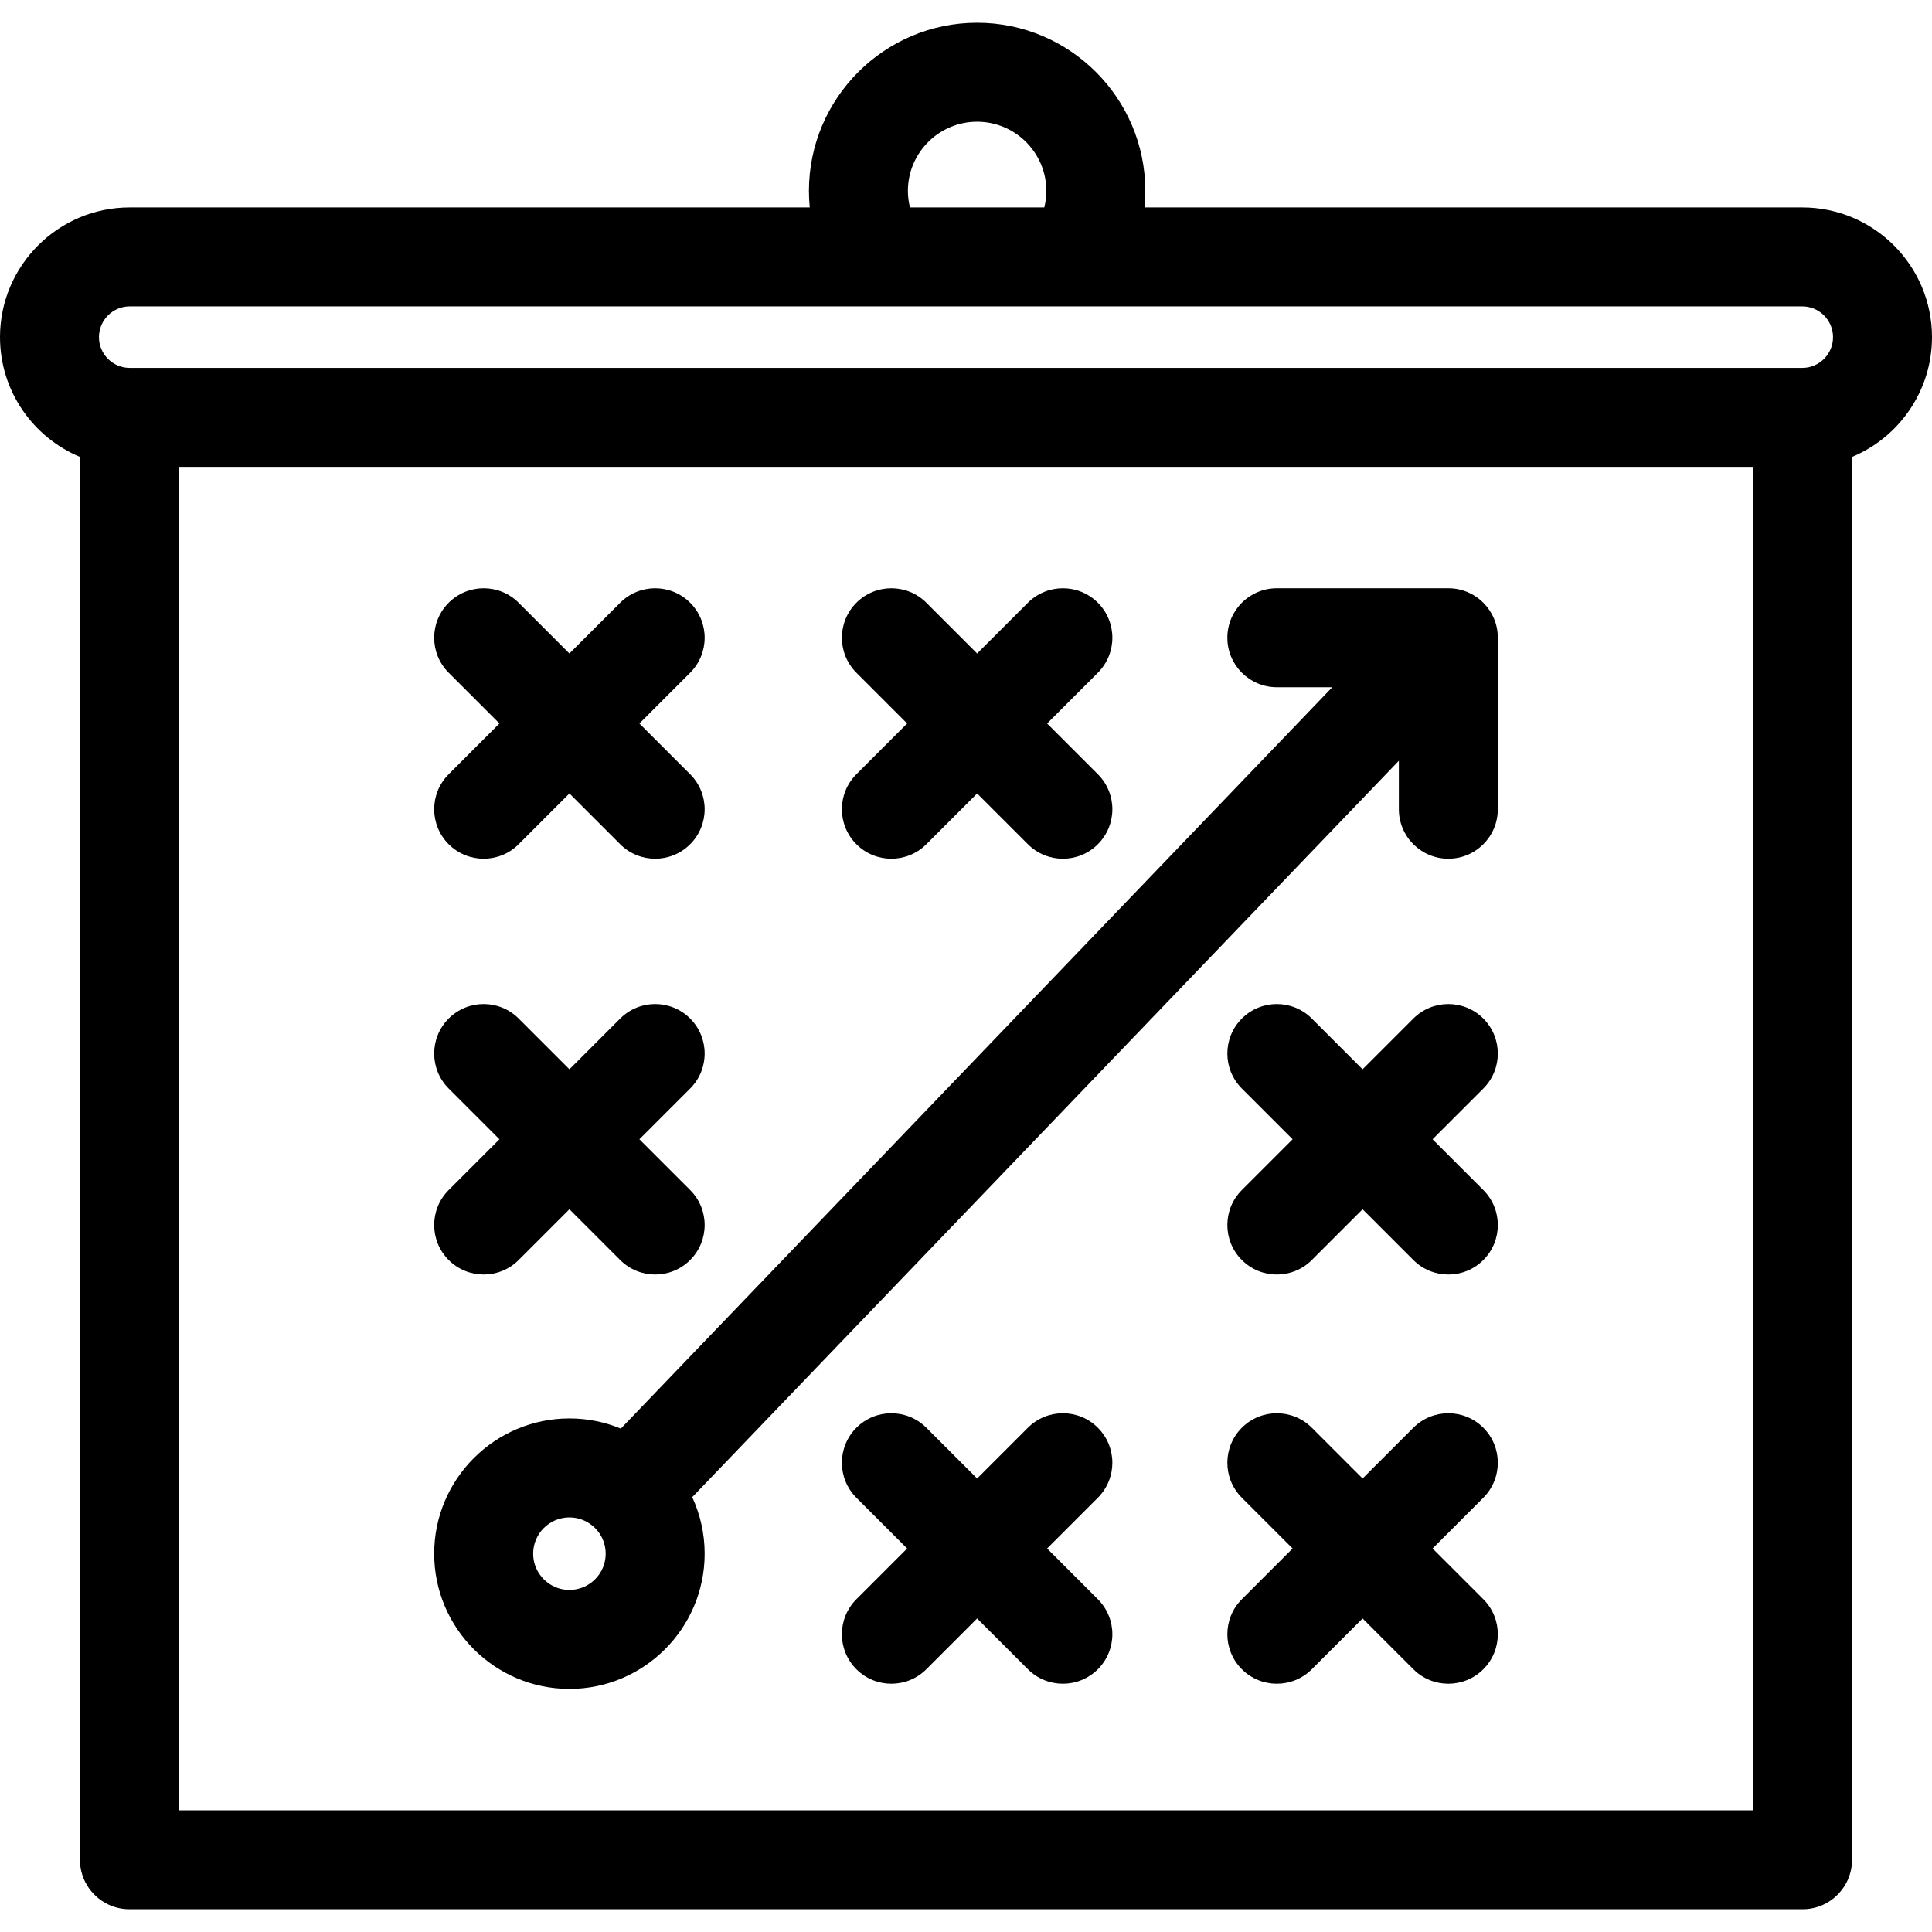
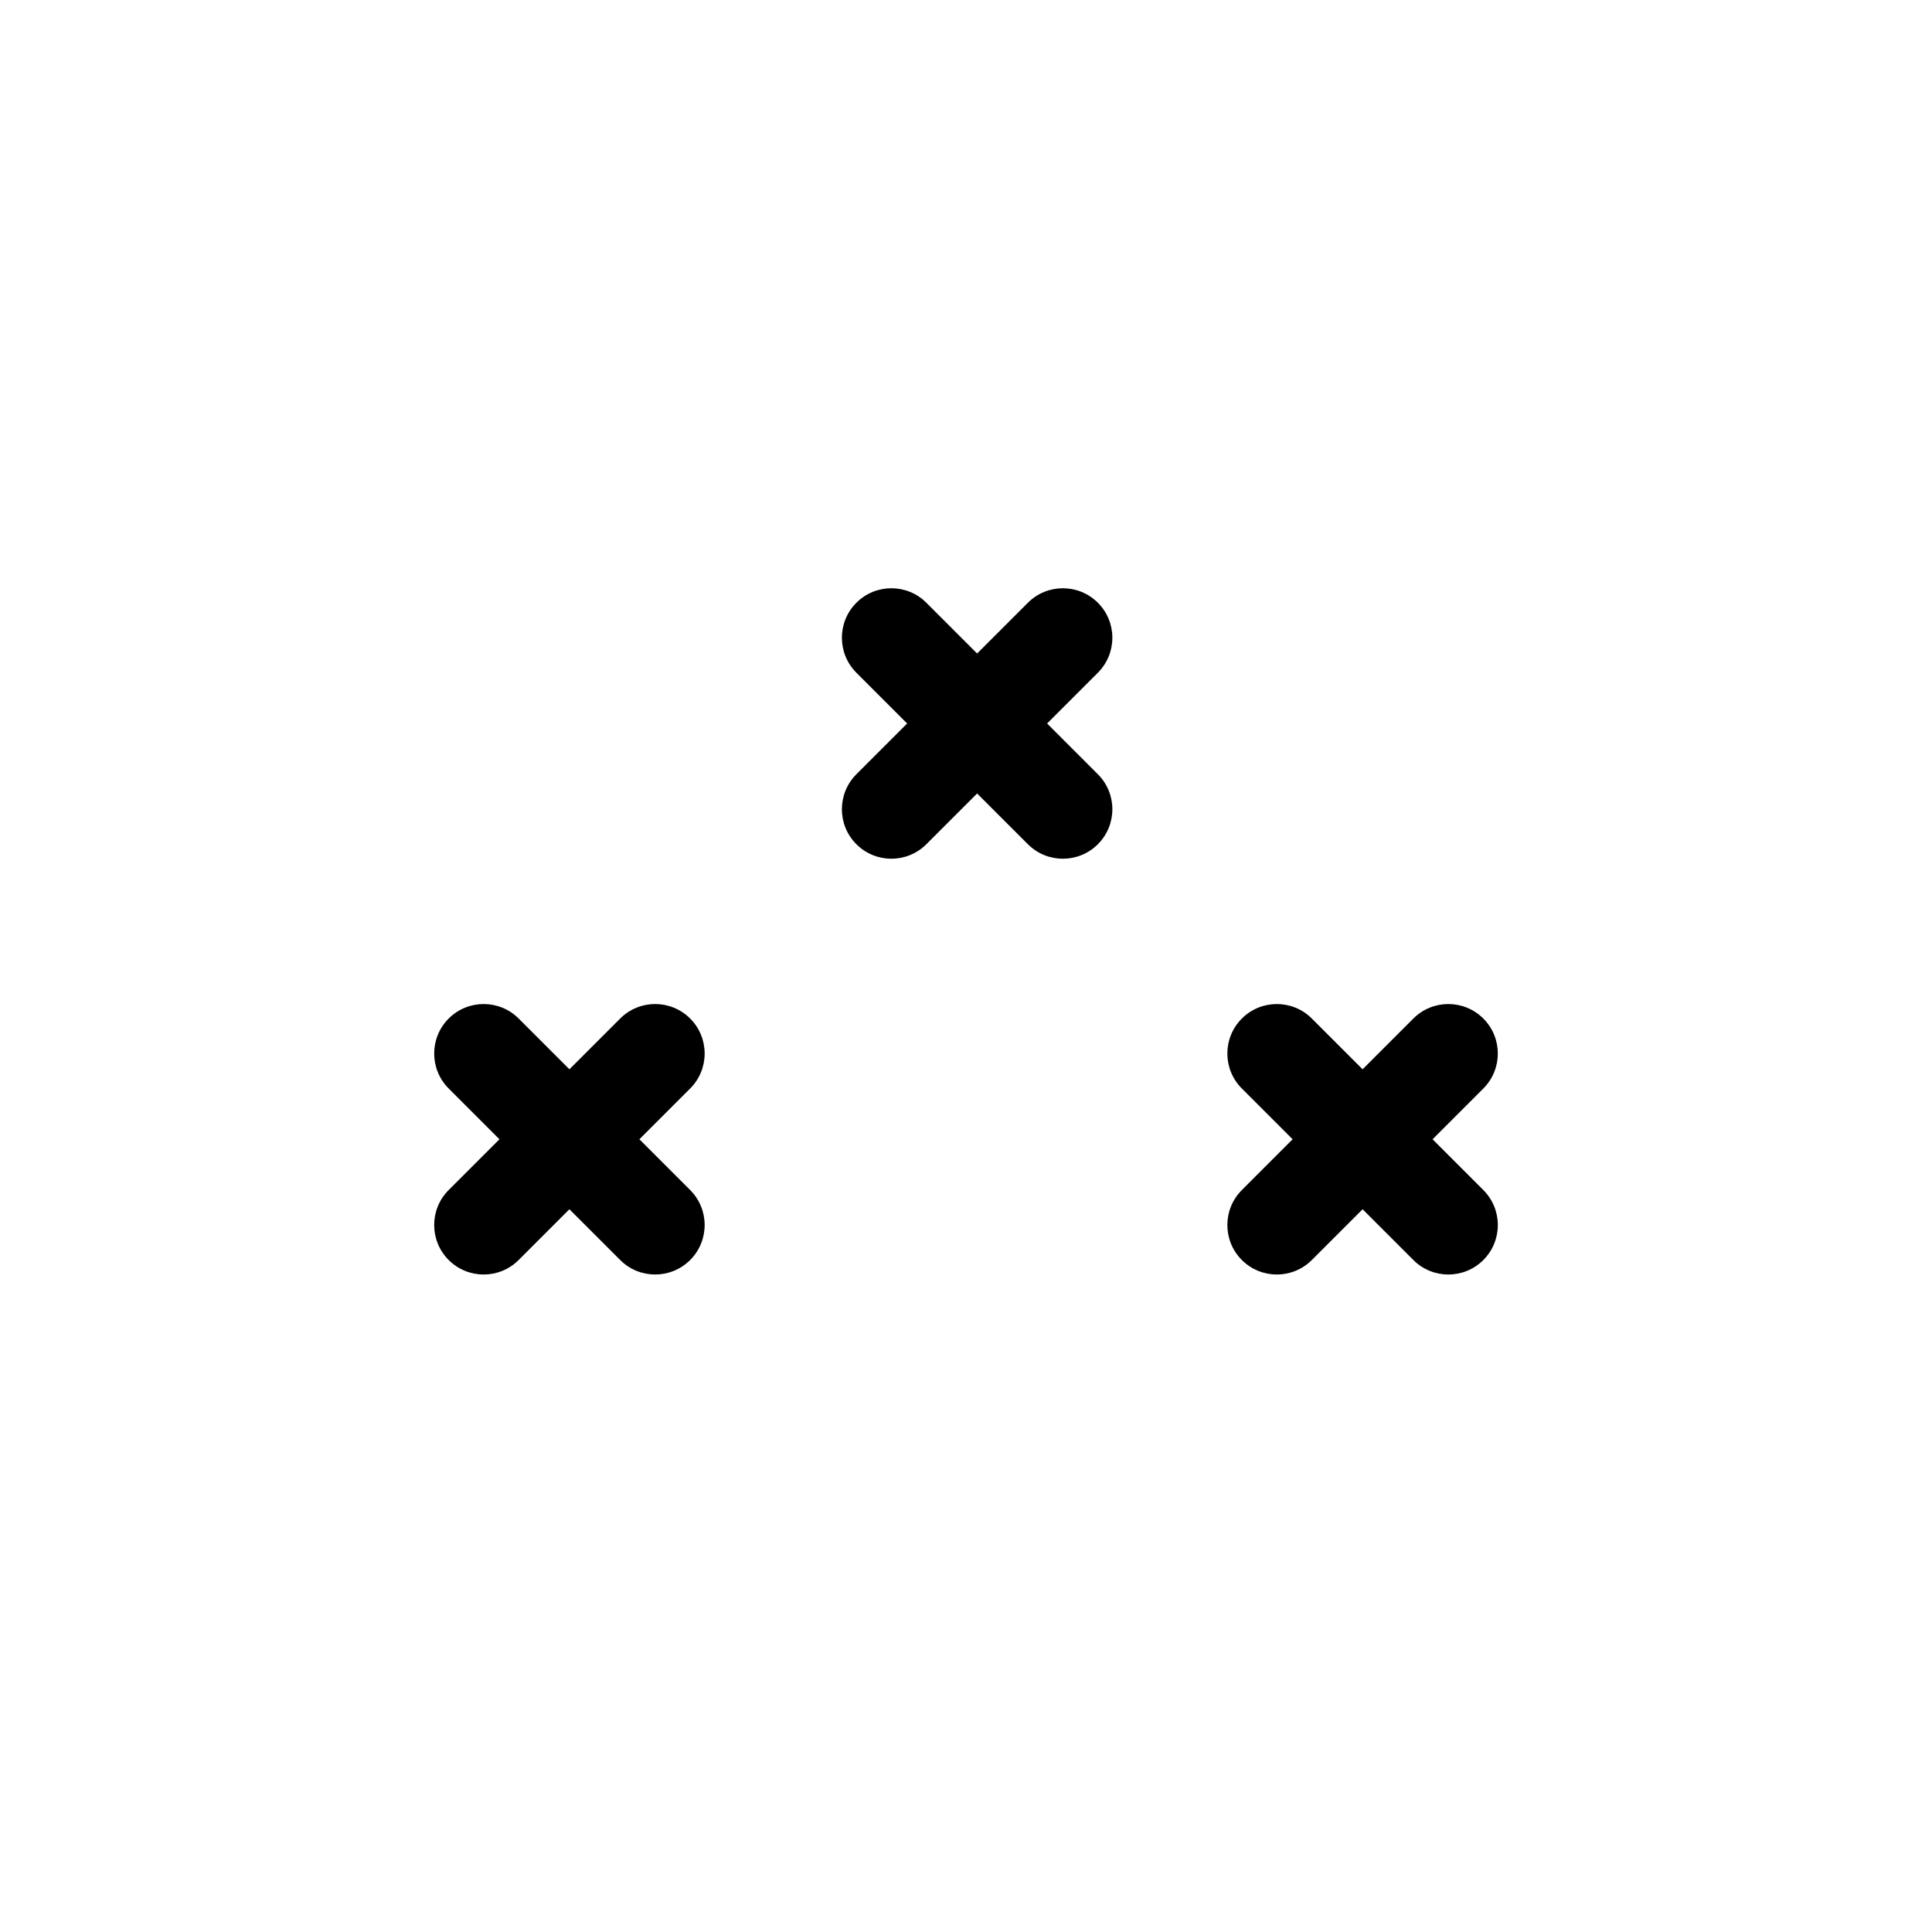
<svg xmlns="http://www.w3.org/2000/svg" version="1.1" id="Layer_1" x="0px" y="0px" viewBox="0 0 351.403 351.403" style="enable-background:new 0 0 351.403 351.403;" xml:space="preserve">
  <g>
    <g>
      <g>
        <path d="M155.763,153.553c1.757,1.757,4.061,2.636,6.364,2.636s4.606-0.879,6.364-2.636l9.233-9.233l9.233,9.233     c1.757,1.757,4.061,2.636,6.364,2.636c2.303,0,4.606-0.879,6.364-2.636c3.515-3.515,3.515-9.213,0-12.728l-9.233-9.233     l9.233-9.233c3.515-3.515,3.515-9.213,0-12.728s-9.213-3.515-12.728,0l-9.233,9.233l-9.233-9.233     c-3.515-3.515-9.213-3.515-12.728,0s-3.515,9.213,0,12.728l9.233,9.233l-9.233,9.233     C152.248,144.34,152.248,150.038,155.763,153.553z" />
-         <path d="M81.607,153.553c1.757,1.757,4.061,2.636,6.364,2.636s4.606-0.879,6.364-2.636l9.233-9.233l9.233,9.233     c1.757,1.757,4.061,2.636,6.364,2.636c2.303,0,4.606-0.879,6.364-2.636c3.515-3.515,3.515-9.213,0-12.728l-9.233-9.233     l9.233-9.233c3.515-3.515,3.515-9.213,0-12.728s-9.213-3.515-12.728,0l-9.233,9.233l-9.233-9.233     c-3.515-3.515-9.213-3.515-12.728,0s-3.515,9.213,0,12.728l9.233,9.233l-9.233,9.233     C78.092,144.34,78.092,150.038,81.607,153.553z" />
        <path d="M81.607,229.178c1.757,1.757,4.061,2.636,6.364,2.636s4.606-0.879,6.364-2.636l9.233-9.233l9.233,9.233     c1.757,1.757,4.061,2.636,6.364,2.636c2.303,0,4.606-0.879,6.364-2.636c3.515-3.515,3.515-9.213,0-12.728l-9.233-9.233     l9.233-9.233c3.515-3.515,3.515-9.213,0-12.728s-9.213-3.515-12.728,0l-9.233,9.233l-9.233-9.233     c-3.515-3.515-9.213-3.515-12.728,0s-3.515,9.213,0,12.728l9.233,9.233l-9.233,9.233     C78.092,219.965,78.092,225.663,81.607,229.178z" />
        <path d="M269.796,185.257c-3.515-3.515-9.213-3.515-12.728,0l-9.233,9.233l-9.233-9.233c-3.515-3.515-9.213-3.515-12.728,0     c-3.515,3.515-3.515,9.213,0,12.728l9.233,9.233l-9.233,9.233c-3.515,3.515-3.515,9.213,0,12.728     c1.757,1.757,4.061,2.636,6.364,2.636c2.303,0,4.606-0.879,6.364-2.636l9.233-9.233l9.233,9.233     c1.757,1.757,4.061,2.636,6.364,2.636c2.303,0,4.606-0.879,6.364-2.636c3.515-3.515,3.515-9.213,0-12.728l-9.233-9.233     l9.233-9.233C273.311,194.47,273.311,188.772,269.796,185.257z" />
-         <path d="M269.796,259.686c-3.515-3.515-9.213-3.515-12.728,0l-9.233,9.233l-9.233-9.233c-3.515-3.515-9.213-3.515-12.728,0     c-3.515,3.515-3.515,9.213,0,12.728l9.233,9.233l-9.233,9.233c-3.515,3.515-3.515,9.213,0,12.728     c1.757,1.757,4.061,2.636,6.364,2.636c2.303,0,4.606-0.879,6.364-2.636l9.233-9.233l9.233,9.233     c1.757,1.757,4.061,2.636,6.364,2.636c2.303,0,4.606-0.879,6.364-2.636c3.515-3.515,3.515-9.213,0-12.728l-9.233-9.233     l9.233-9.233C273.311,268.899,273.311,263.201,269.796,259.686z" />
-         <path d="M199.685,259.686c-3.515-3.515-9.213-3.515-12.728,0l-9.233,9.233l-9.233-9.233c-3.515-3.515-9.213-3.515-12.728,0     s-3.515,9.213,0,12.728l9.233,9.233l-9.233,9.233c-3.515,3.515-3.515,9.213,0,12.728c1.757,1.757,4.061,2.636,6.364,2.636     s4.606-0.879,6.364-2.636l9.233-9.233l9.233,9.233c1.757,1.757,4.061,2.636,6.364,2.636c2.303,0,4.606-0.879,6.364-2.636     c3.515-3.515,3.515-9.213,0-12.728l-9.233-9.233l9.233-9.233C203.2,268.899,203.2,263.201,199.685,259.686z" />
-         <path d="M232.238,124.995h10.085L112.921,259.845c-2.885-1.191-6.043-1.852-9.353-1.852c-13.563,0-24.597,11.034-24.597,24.597     c0,13.563,11.034,24.597,24.597,24.597s24.597-11.034,24.597-24.597c0-3.669-0.813-7.149-2.26-10.28l128.527-133.939v8.817     c0,4.971,4.029,9,9,9s9-4.029,9-9v-31.194c0-4.971-4.029-9-9-9h-31.194c-4.971,0-9,4.029-9,9S227.267,124.995,232.238,124.995z      M103.569,289.188c-3.638,0-6.597-2.959-6.597-6.597c0-3.638,2.959-6.597,6.597-6.597s6.597,2.959,6.597,6.597     S107.207,289.188,103.569,289.188z" />
-         <path d="M327.811,37.728H208.168c0.096-0.987,0.149-1.987,0.149-2.999c0-16.869-13.724-30.593-30.593-30.593     s-30.592,13.724-30.592,30.593c0,1.012,0.052,2.012,0.149,2.999H23.592C10.583,37.73,0,48.313,0,61.321     c0,9.804,6.013,18.229,14.543,21.785v255.16c0,4.971,4.029,9,9,9H327.86c4.971,0,9-4.029,9-9V83.107     c8.531-3.556,14.543-11.98,14.543-21.785C351.403,48.313,340.82,37.728,327.811,37.728z M177.724,22.137     c6.944,0,12.593,5.649,12.593,12.593c0,1.035-0.139,2.036-0.376,2.999h-24.433c-0.237-0.963-0.376-1.963-0.376-2.999     C165.132,27.785,170.781,22.137,177.724,22.137z M318.86,329.267H32.543V84.915H318.86V329.267z M327.811,66.915H23.592     c-3.083,0-5.592-2.509-5.592-5.593c0-3.084,2.509-5.593,5.592-5.593h304.219c3.083,0,5.592,2.509,5.592,5.593     C333.403,64.405,330.895,66.915,327.811,66.915z" />
      </g>
    </g>
  </g>
  <g>
</g>
  <g>
</g>
  <g>
</g>
  <g>
</g>
  <g>
</g>
  <g>
</g>
  <g>
</g>
  <g>
</g>
  <g>
</g>
  <g>
</g>
  <g>
</g>
  <g>
</g>
  <g>
</g>
  <g>
</g>
  <g>
</g>
</svg>